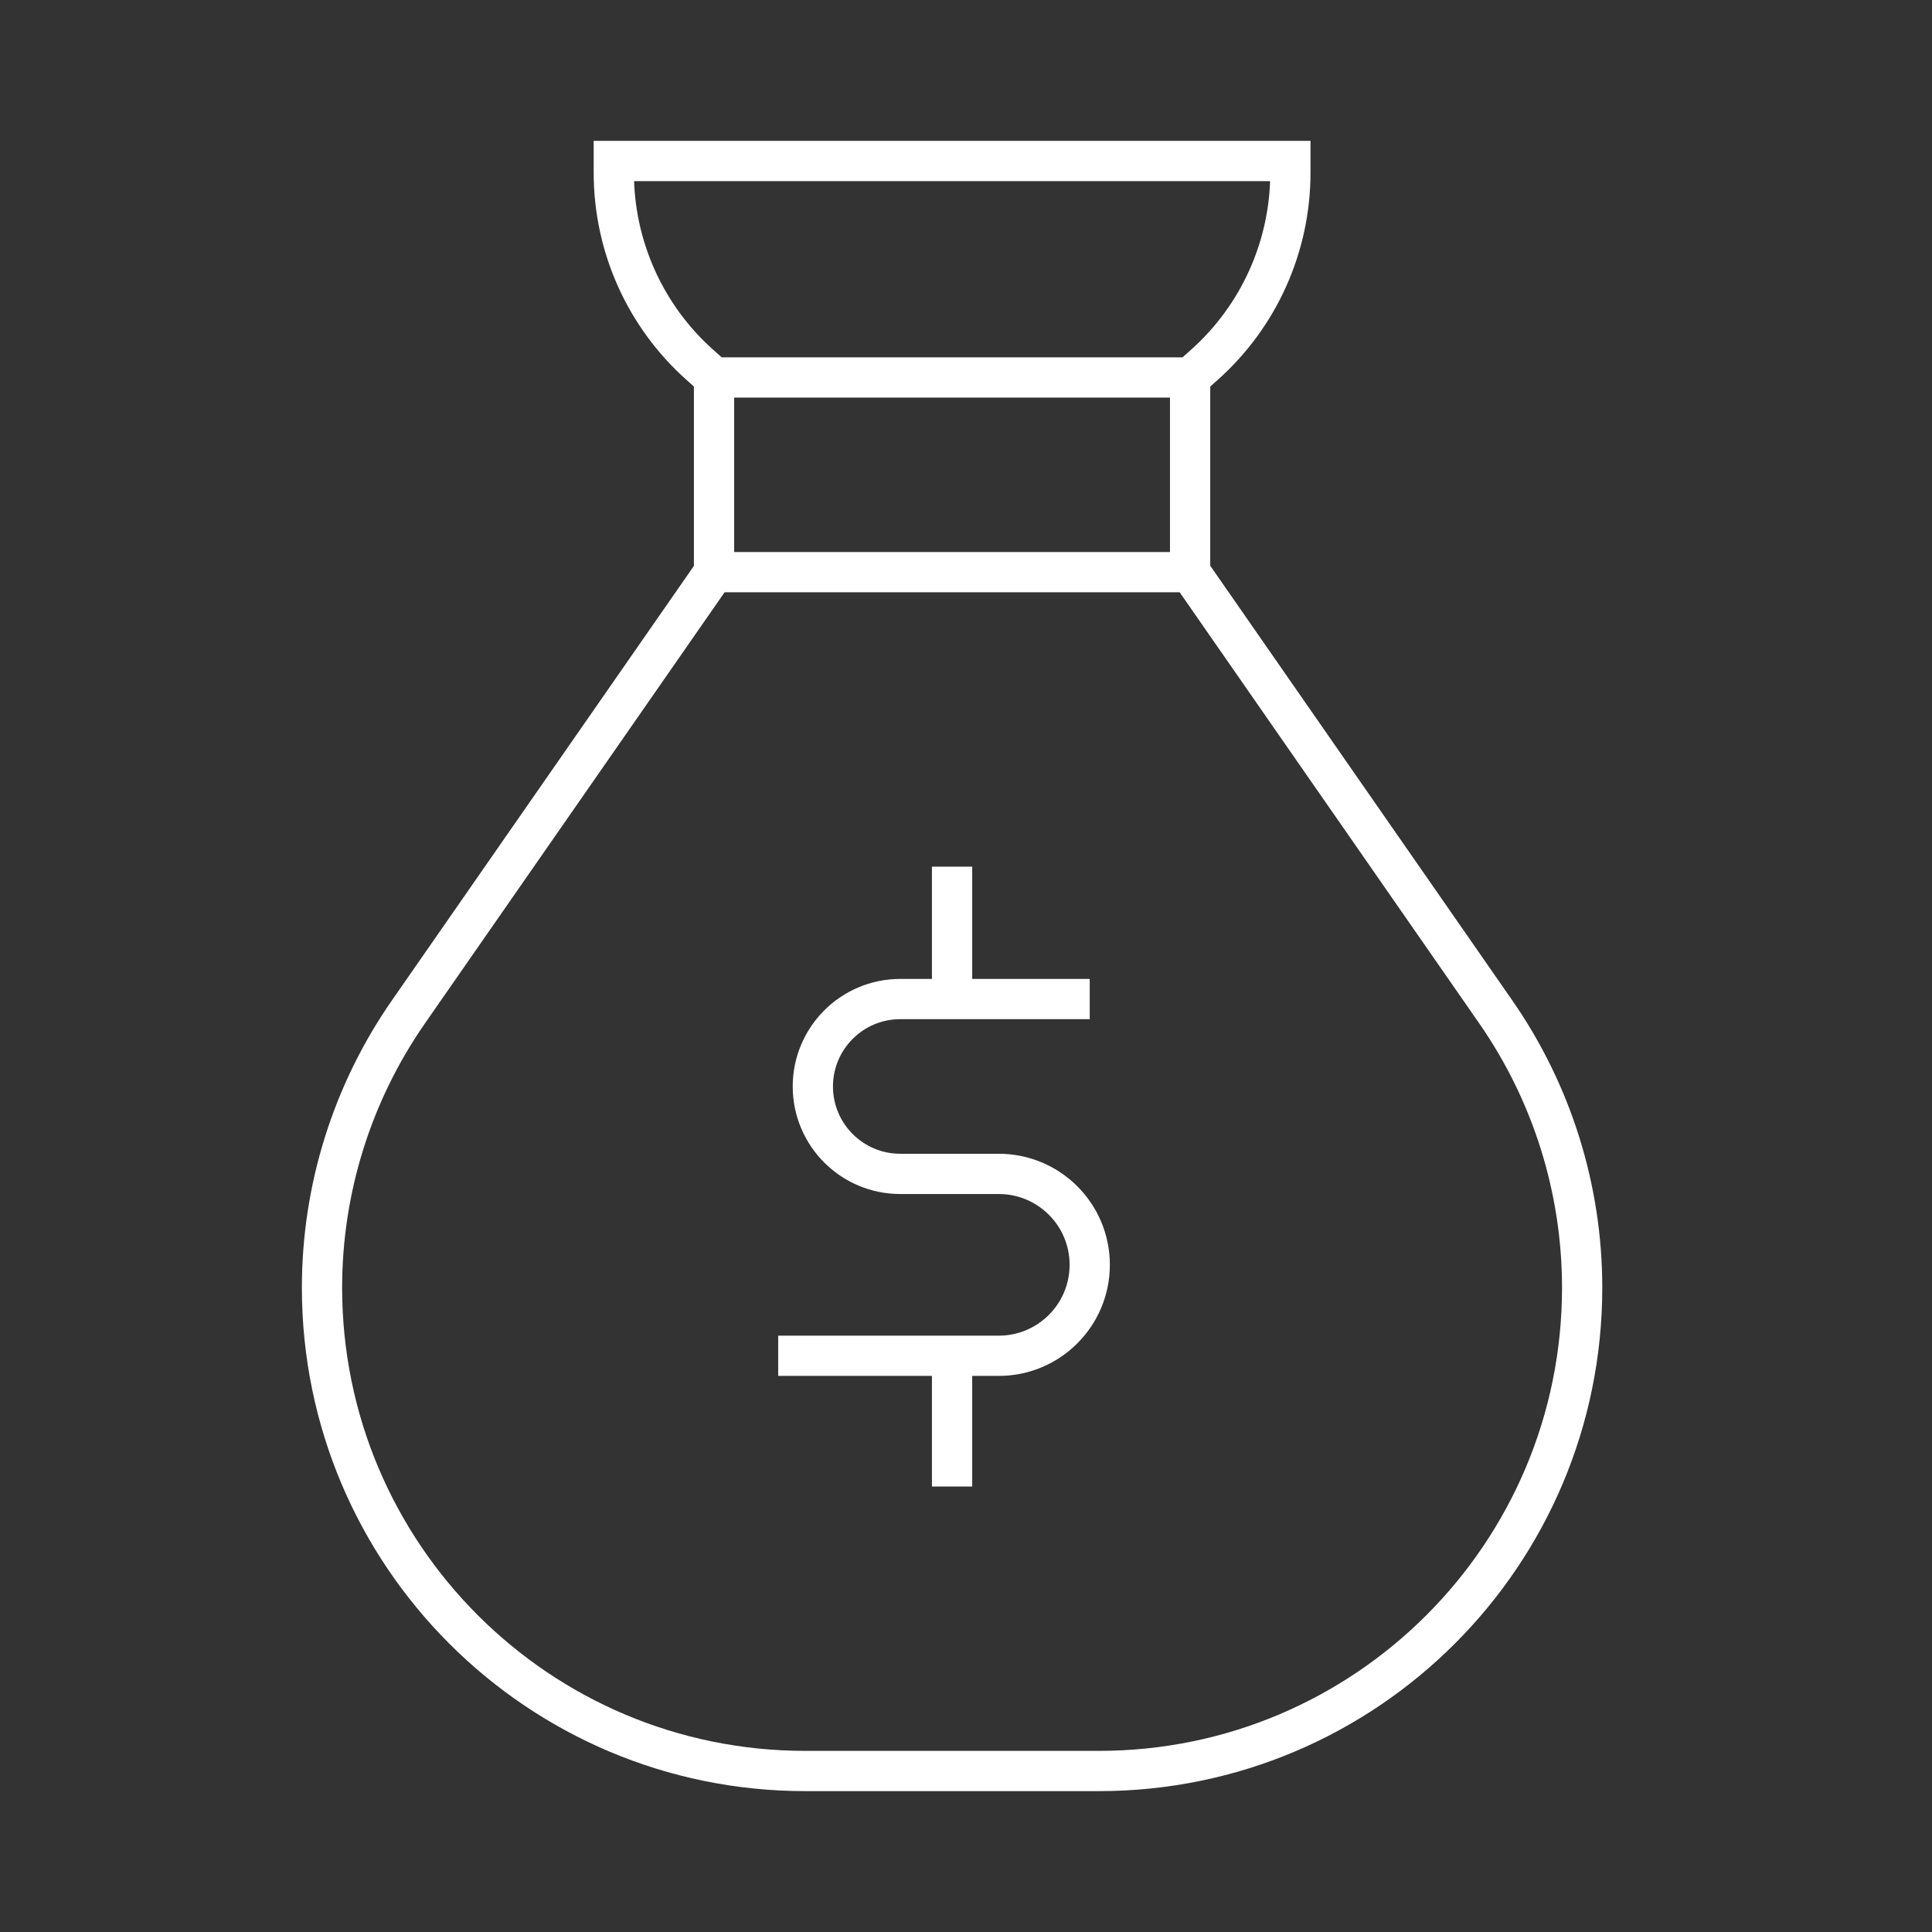
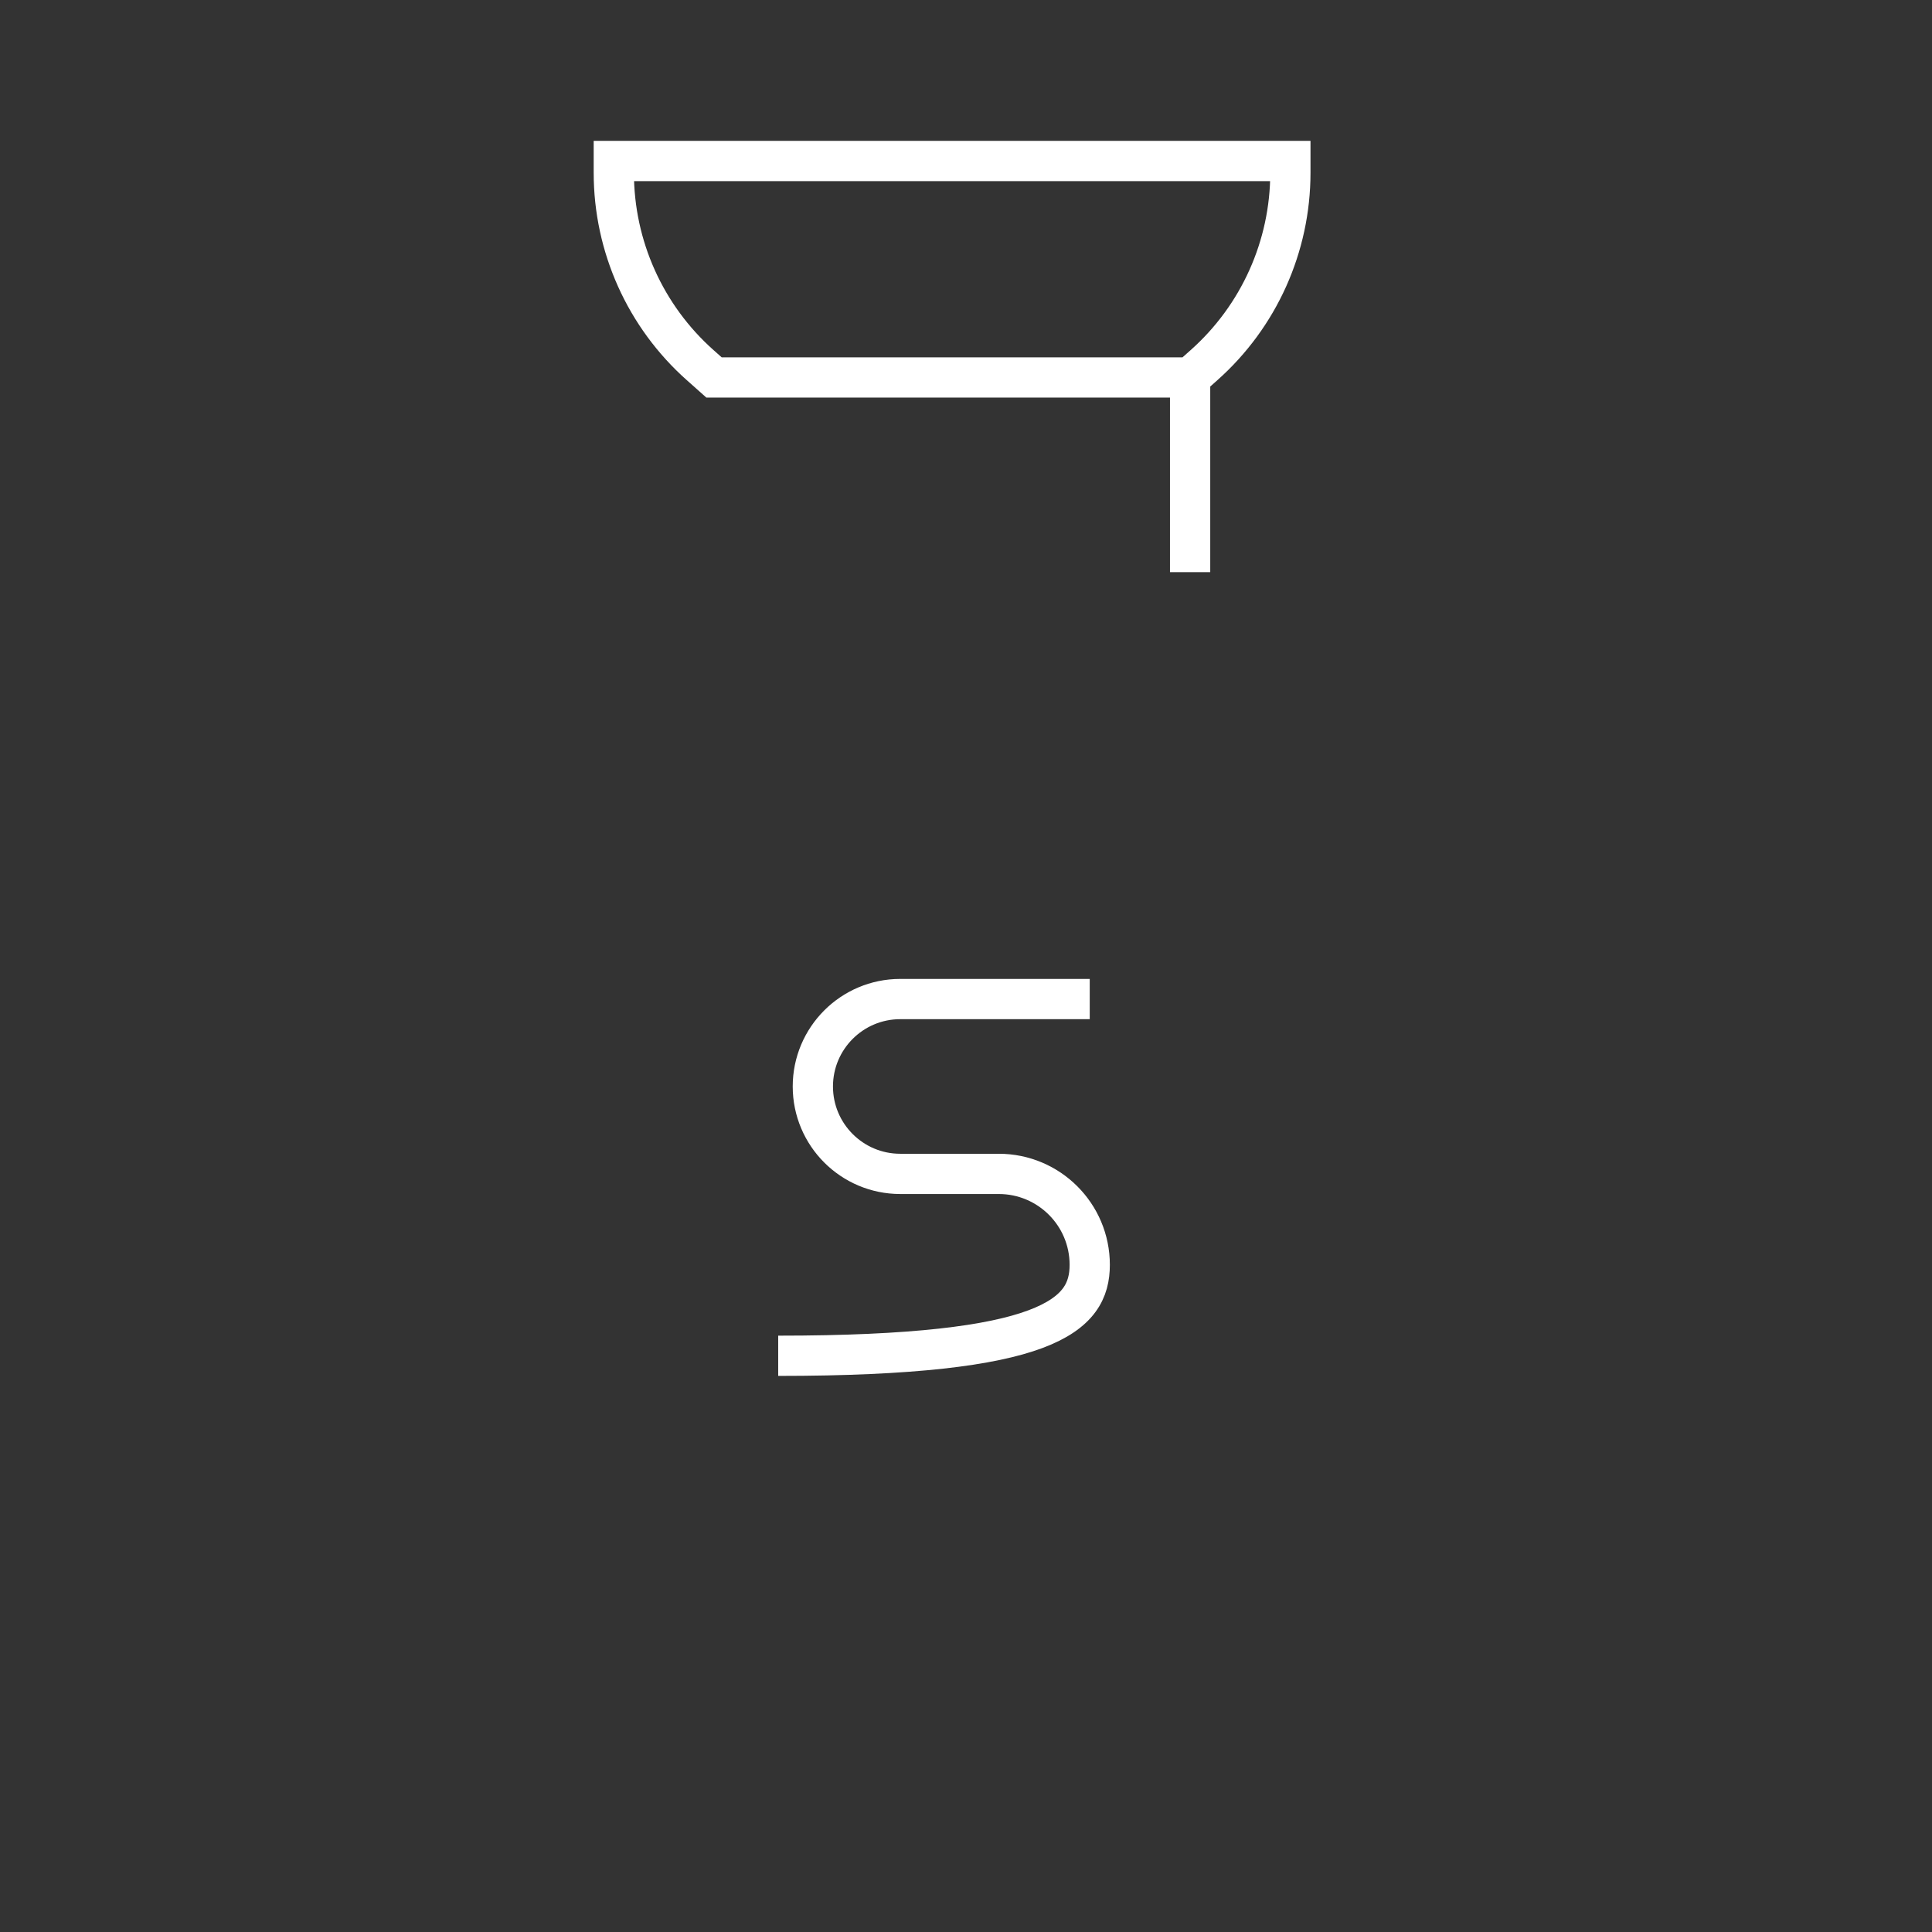
<svg xmlns="http://www.w3.org/2000/svg" width="48" height="48" viewBox="0 0 48 48" fill="none">
  <rect x="0" y="0" width="48" height="48" fill="#333333" stroke="none" />
-   <path d="M27.3 44H20.008C13.376 44 8 38.624 8 31.992C8 29.542 8.749 27.151 10.148 25.139L17.741 14.215H29.57L37.161 25.139C38.559 27.151 39.308 29.542 39.308 31.991V31.992C39.308 38.624 33.932 44 27.3 44Z" stroke="white" stroke-miterlimit="10" />
-   <path d="M19.334 33.684H24.814C26.062 33.684 27.074 32.672 27.074 31.424C27.074 30.176 26.062 29.165 24.814 29.165H22.367C21.167 29.165 20.195 28.192 20.195 26.993C20.195 25.794 21.167 24.821 22.367 24.821H27.074" stroke="white" stroke-miterlimit="10" />
-   <path d="M23.654 24.821V21.532" stroke="white" stroke-miterlimit="10" />
-   <path d="M23.654 36.932V33.684" stroke="white" stroke-miterlimit="10" />
+   <path d="M19.334 33.684C26.062 33.684 27.074 32.672 27.074 31.424C27.074 30.176 26.062 29.165 24.814 29.165H22.367C21.167 29.165 20.195 28.192 20.195 26.993C20.195 25.794 21.167 24.821 22.367 24.821H27.074" stroke="white" stroke-miterlimit="10" />
  <path d="M29.568 9.378V14.215" stroke="white" stroke-miterlimit="10" />
-   <path d="M17.74 9.378V14.215" stroke="white" stroke-miterlimit="10" />
  <path d="M17.396 9.072L17.74 9.378H29.569L29.913 9.072C31.278 7.859 32.059 6.12 32.059 4.293V4H15.25V4.293C15.25 6.12 16.031 7.859 17.396 9.072Z" stroke="white" stroke-miterlimit="10" />
</svg>